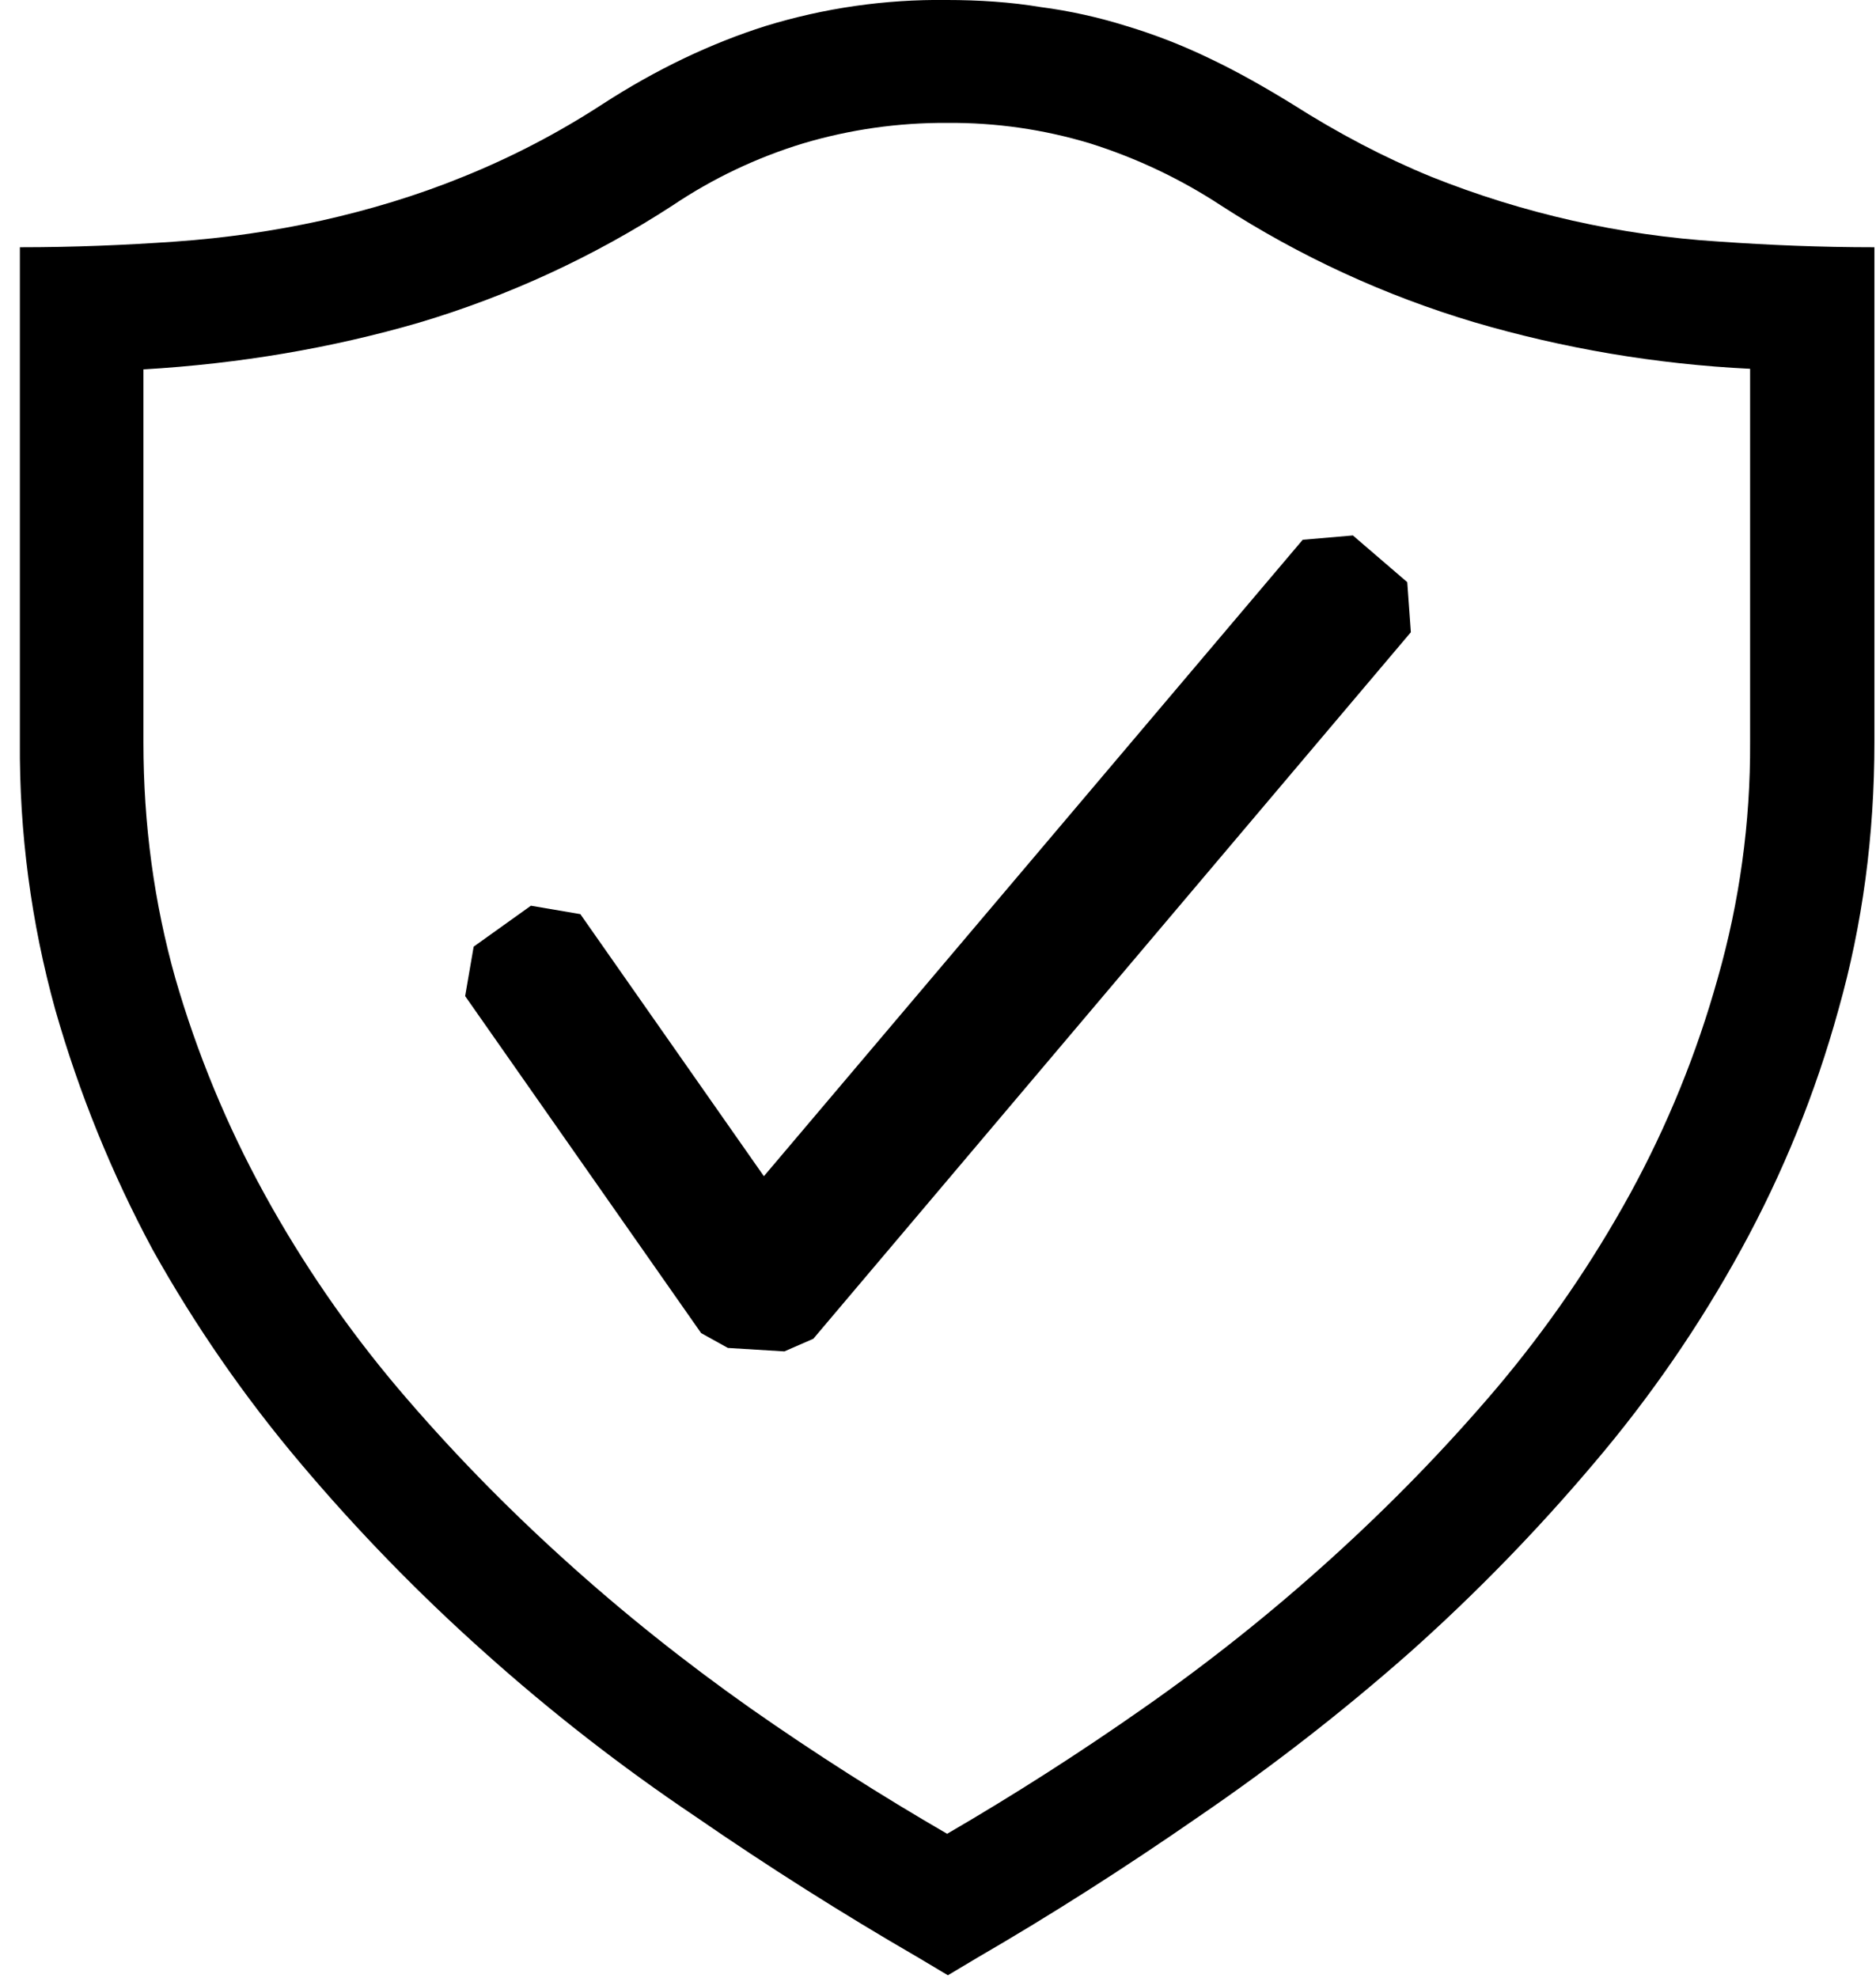
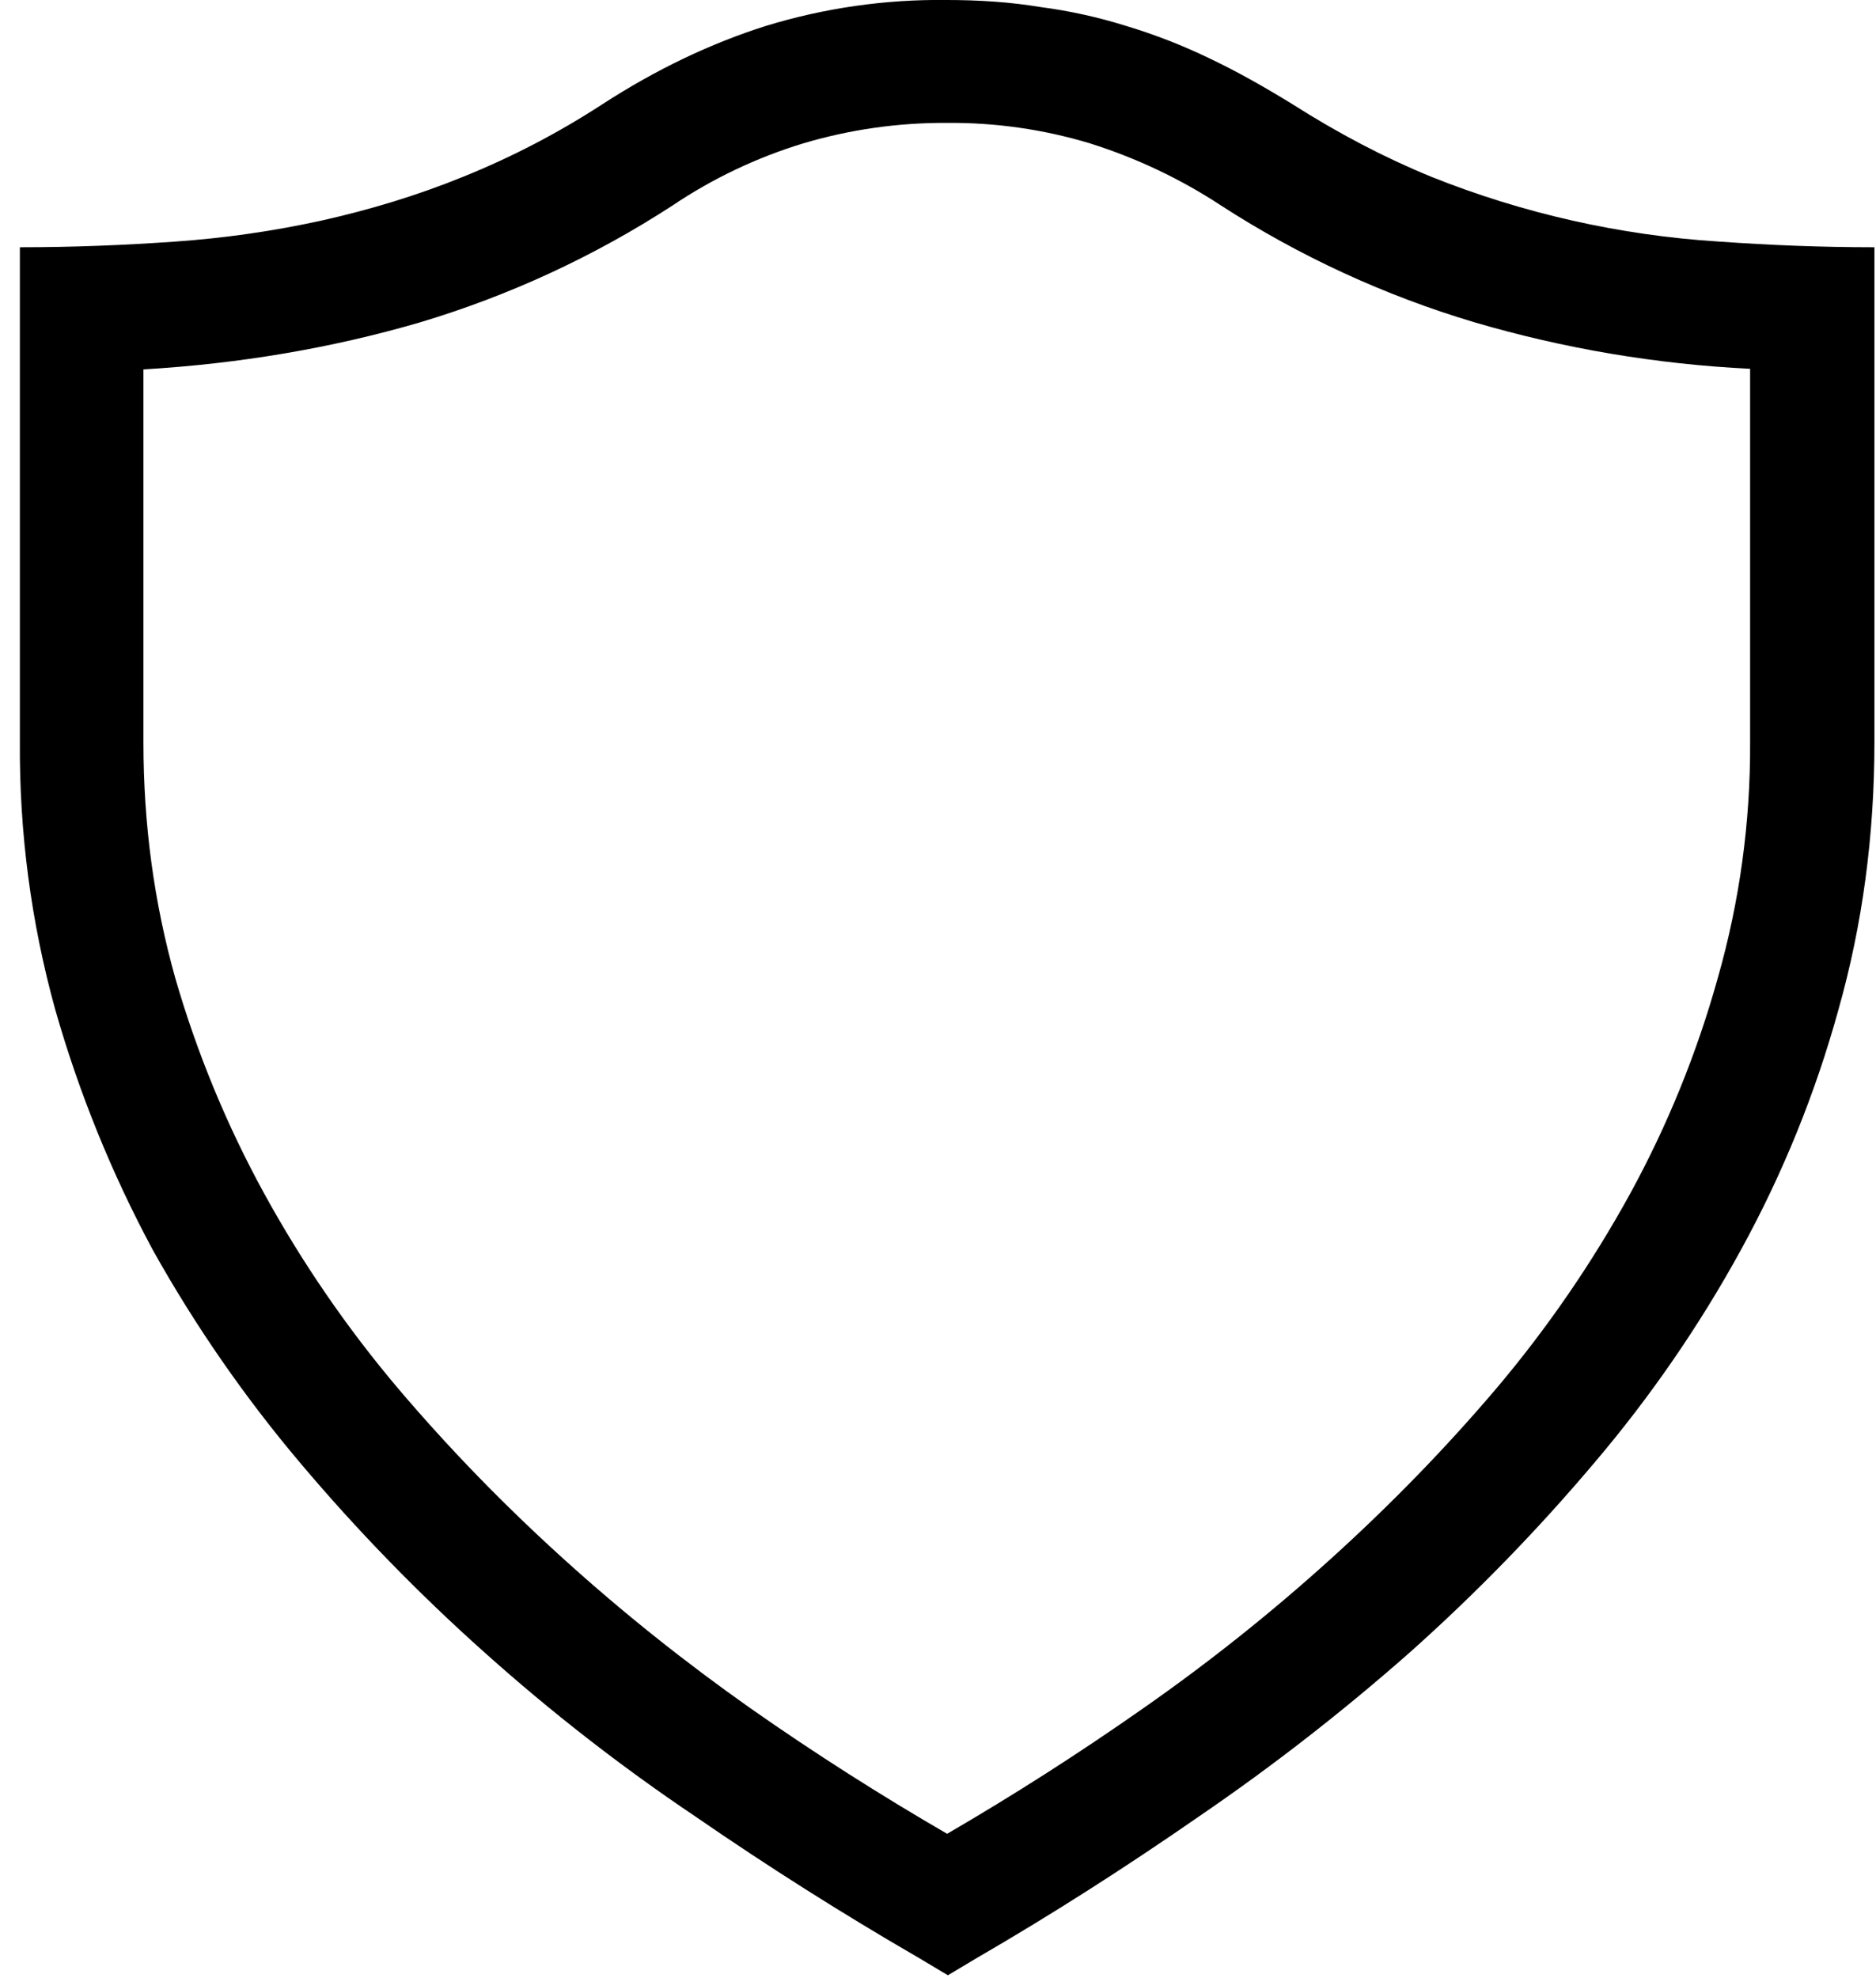
<svg xmlns="http://www.w3.org/2000/svg" width="37" height="39" viewBox="0 0 37 39" fill="none">
  <path d="M18.668 -8.88815e-05C19.307 -8.88815e-05 19.936 0.041 20.521 0.139C21.097 0.214 21.665 0.34 22.22 0.514C22.776 0.682 23.319 0.892 23.863 1.155C24.392 1.406 24.935 1.713 25.479 2.047C26.398 2.632 27.302 3.105 28.223 3.483C30.037 4.209 31.955 4.641 33.905 4.763C34.895 4.833 35.911 4.875 36.969 4.875V14.625C36.969 16.477 36.733 18.232 36.26 19.904C35.806 21.553 35.16 23.142 34.337 24.641C33.517 26.137 32.546 27.546 31.441 28.845C30.318 30.174 29.103 31.422 27.804 32.58C26.488 33.74 25.102 34.819 23.653 35.809C22.205 36.813 20.743 37.747 19.28 38.595L18.695 38.944L18.11 38.595C16.607 37.725 15.138 36.795 13.708 35.809C12.251 34.83 10.864 33.751 9.557 32.58C8.259 31.422 7.044 30.174 5.923 28.845C4.82 27.54 3.845 26.132 3.012 24.641C2.203 23.136 1.558 21.548 1.089 19.904C0.613 18.186 0.379 16.409 0.392 14.625V4.875C1.452 4.875 2.469 4.833 3.458 4.763C4.432 4.695 5.4 4.556 6.354 4.346C7.288 4.136 8.221 3.858 9.14 3.483C10.094 3.098 11.008 2.622 11.87 2.062C12.943 1.365 14.03 0.851 15.102 0.512C16.257 0.158 17.46 -0.015 18.668 -8.88815e-05ZM34.517 7.271C32.672 7.181 30.844 6.873 29.072 6.352C27.309 5.826 25.629 5.052 24.084 4.053C23.283 3.527 22.413 3.115 21.498 2.827C20.585 2.551 19.635 2.415 18.68 2.423C17.719 2.417 16.762 2.553 15.841 2.827C14.925 3.106 14.056 3.519 13.262 4.053C11.714 5.058 10.031 5.835 8.263 6.362C6.534 6.864 4.726 7.171 2.829 7.283V14.637C2.829 16.253 3.039 17.799 3.458 19.288C3.885 20.764 4.474 22.189 5.213 23.536C5.961 24.898 6.843 26.181 7.846 27.368C8.862 28.565 9.947 29.679 11.117 30.737C12.287 31.797 13.513 32.772 14.795 33.676C16.089 34.583 17.386 35.405 18.68 36.155C20.006 35.384 21.298 34.557 22.554 33.676C23.844 32.775 25.077 31.793 26.244 30.737C27.414 29.679 28.501 28.565 29.518 27.368C30.52 26.181 31.402 24.898 32.15 23.536C32.886 22.191 33.466 20.765 33.878 19.288C34.31 17.776 34.525 16.21 34.517 14.637V7.271Z" fill="black" />
-   <path fill-rule="evenodd" clip-rule="evenodd" d="M27.755 11.478L26.683 10.557L25.693 10.642L15.066 23.19L11.446 18.023L10.471 17.857L9.342 18.664L9.174 19.639L13.828 26.283L14.356 26.576L15.47 26.644L16.041 26.395L27.826 12.465L27.755 11.478Z" fill="black" />
</svg>